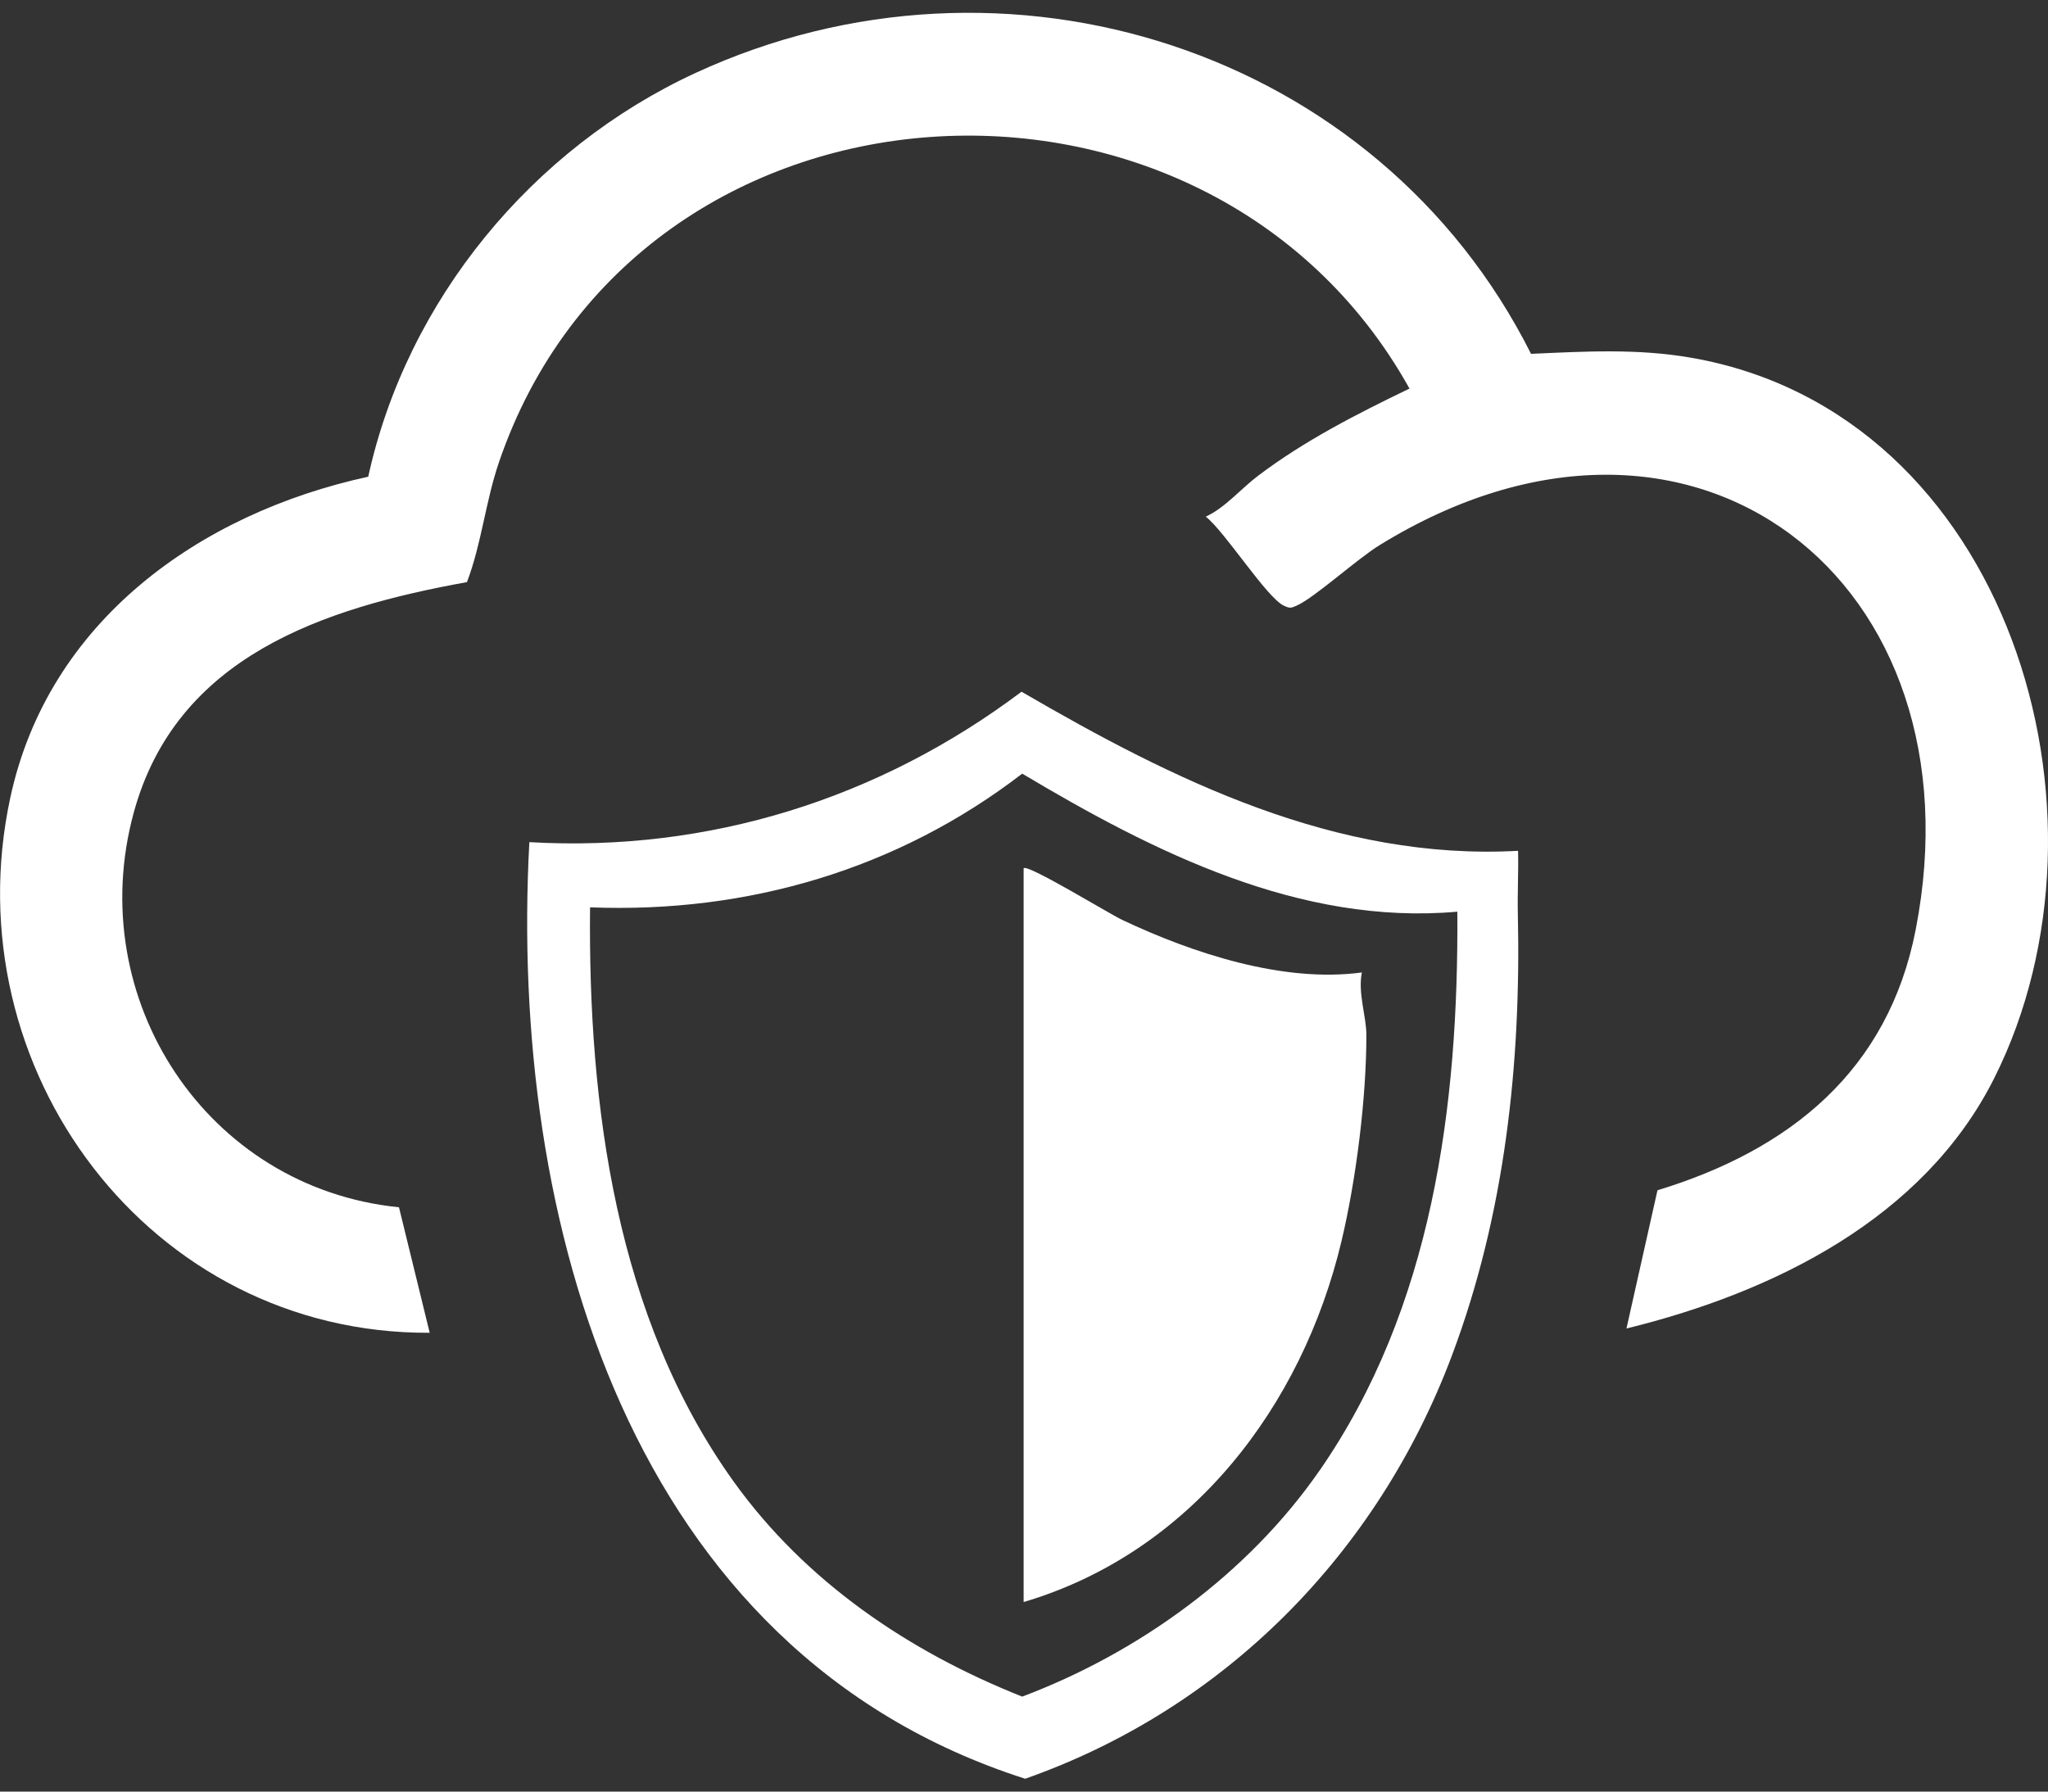
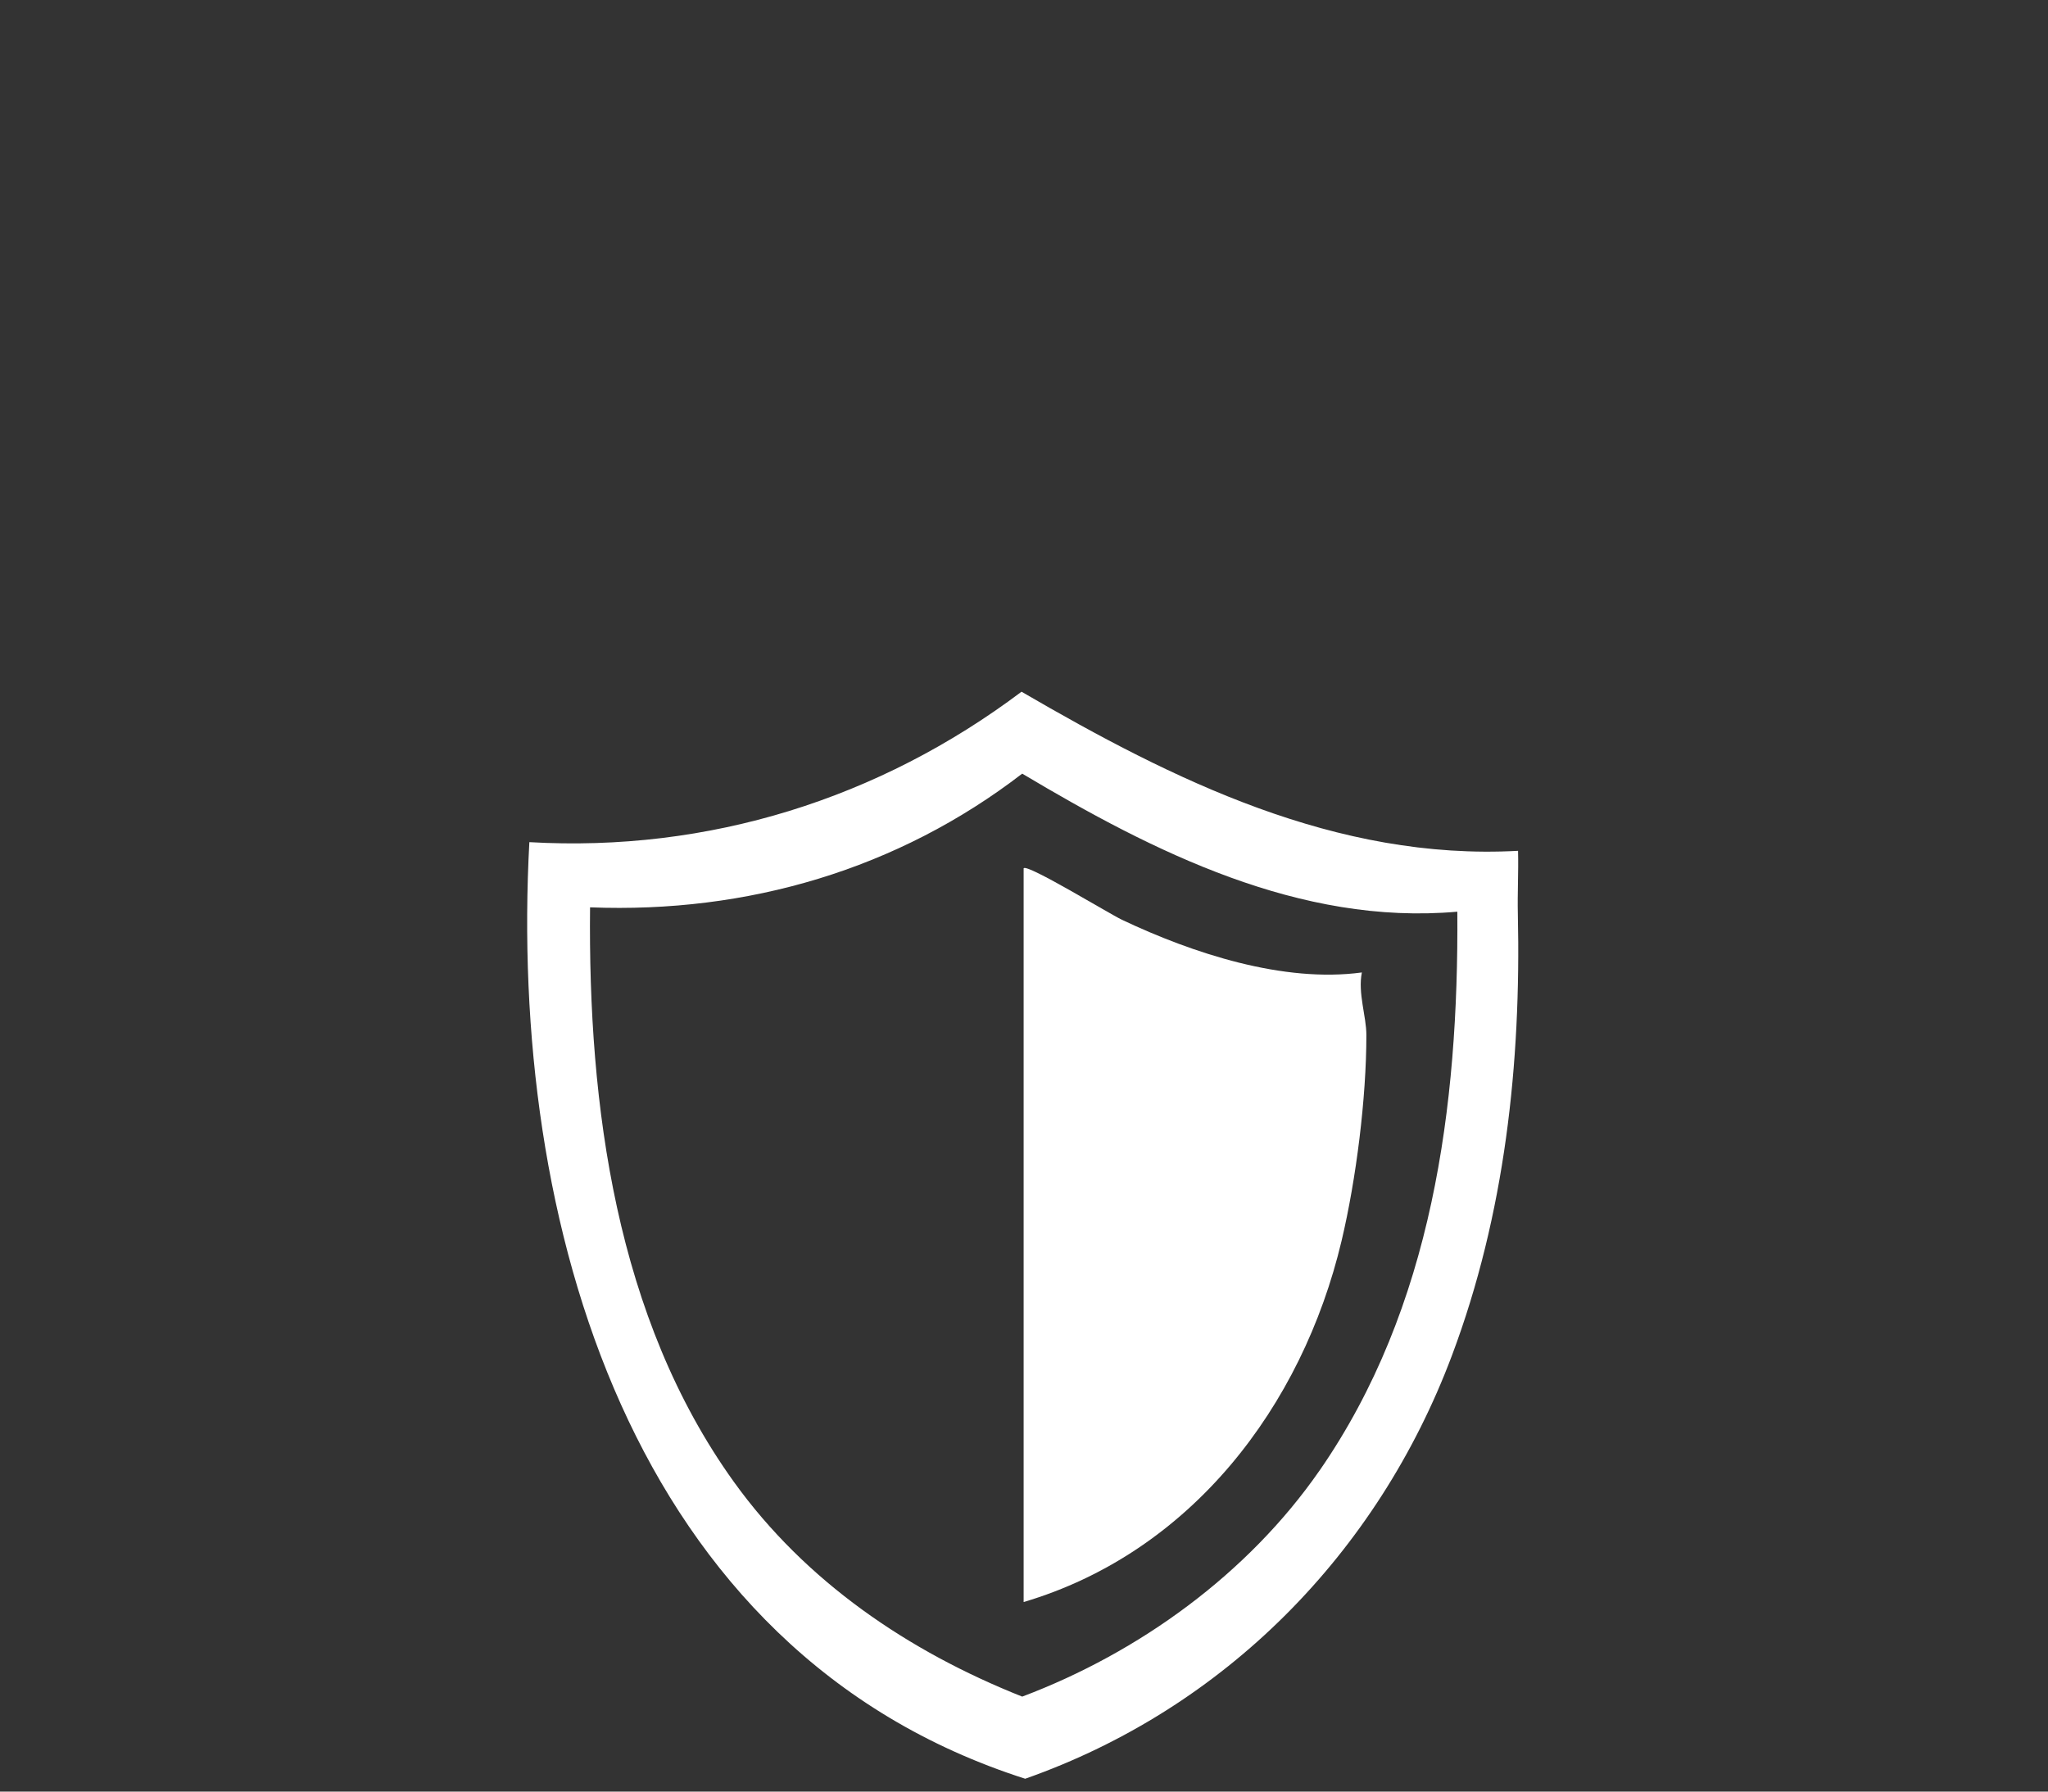
<svg xmlns="http://www.w3.org/2000/svg" width="80" height="70" viewBox="0 0 80 70" fill="none">
  <rect x="0" y="0" width="80" height="70" fill="#333333" stroke="none" />
  <defs>
    <symbol id="content" viewBox="0 0 80 70" preserveAspectRatio="xMidYMid meet">
      <g id="NoColourRemove" clip-path="url(#a)">
-         <path d="M63.534 51.906L64.745 46.506C69.91 44.933 73.756 41.837 74.83 36.332C77.484 22.734 66.145 13.745 53.891 21.299C52.993 21.852 51.354 23.35 50.651 23.663C50.424 23.763 50.385 23.773 50.153 23.666C49.482 23.357 47.852 20.772 47.099 20.186C47.845 19.849 48.467 19.101 49.146 18.587C50.969 17.208 53.008 16.172 55.058 15.182C47.139 0.955 24.892 2.239 19.491 18.059C18.962 19.609 18.813 21.241 18.24 22.744C12.627 23.759 6.886 25.644 5.222 31.759C3.241 39.036 8.079 46.416 15.585 47.17L16.785 52.074C5.83 52.127 -1.872 41.748 0.401 31.172C1.884 24.272 7.791 20.059 14.384 18.626C15.895 11.723 20.789 5.796 27.172 2.849C39.241 -2.725 53.811 1.892 59.806 13.825C61.932 13.73 63.974 13.611 66.084 13.981C78.456 16.152 83.097 31.759 77.902 42.121C75.144 47.621 69.262 50.501 63.535 51.906H63.534Z" fill="white" />
        <path d="M59.291 35.711C59.272 34.891 59.32 34.063 59.299 33.243C52.195 33.632 45.846 30.487 39.903 27.026C34.342 31.212 27.675 33.306 20.678 32.904C19.877 47.659 24.569 64.548 40.047 69.498C47.84 66.756 53.816 60.685 56.715 52.964C58.791 47.438 59.42 41.545 59.291 35.709V35.711ZM51.544 57.457C48.753 61.483 44.5 64.567 39.93 66.289C35.489 64.525 31.474 61.804 28.668 57.9C24.062 51.49 22.971 43.196 23.049 35.451C29.195 35.692 35.068 33.97 39.93 30.227C45.053 33.284 50.776 36.167 56.927 35.621C56.981 43.225 55.953 51.094 51.544 57.459V57.457Z" fill="white" />
        <path d="M39.988 33.922C40.149 33.756 43.319 35.695 43.822 35.935C46.596 37.249 50.136 38.411 53.198 37.995C53.035 38.81 53.376 39.705 53.374 40.447C53.374 42.902 52.977 46.071 52.405 48.482C50.864 54.972 46.508 60.661 39.986 62.594V33.924L39.988 33.922Z" fill="white" />
      </g>
      <defs>
        <clipPath id="a">
          <rect width="80" height="69" fill="white" transform="translate(0 0.5)" />
        </clipPath>
      </defs>
    </symbol>
  </defs>
  <use href="#content" />
</svg>